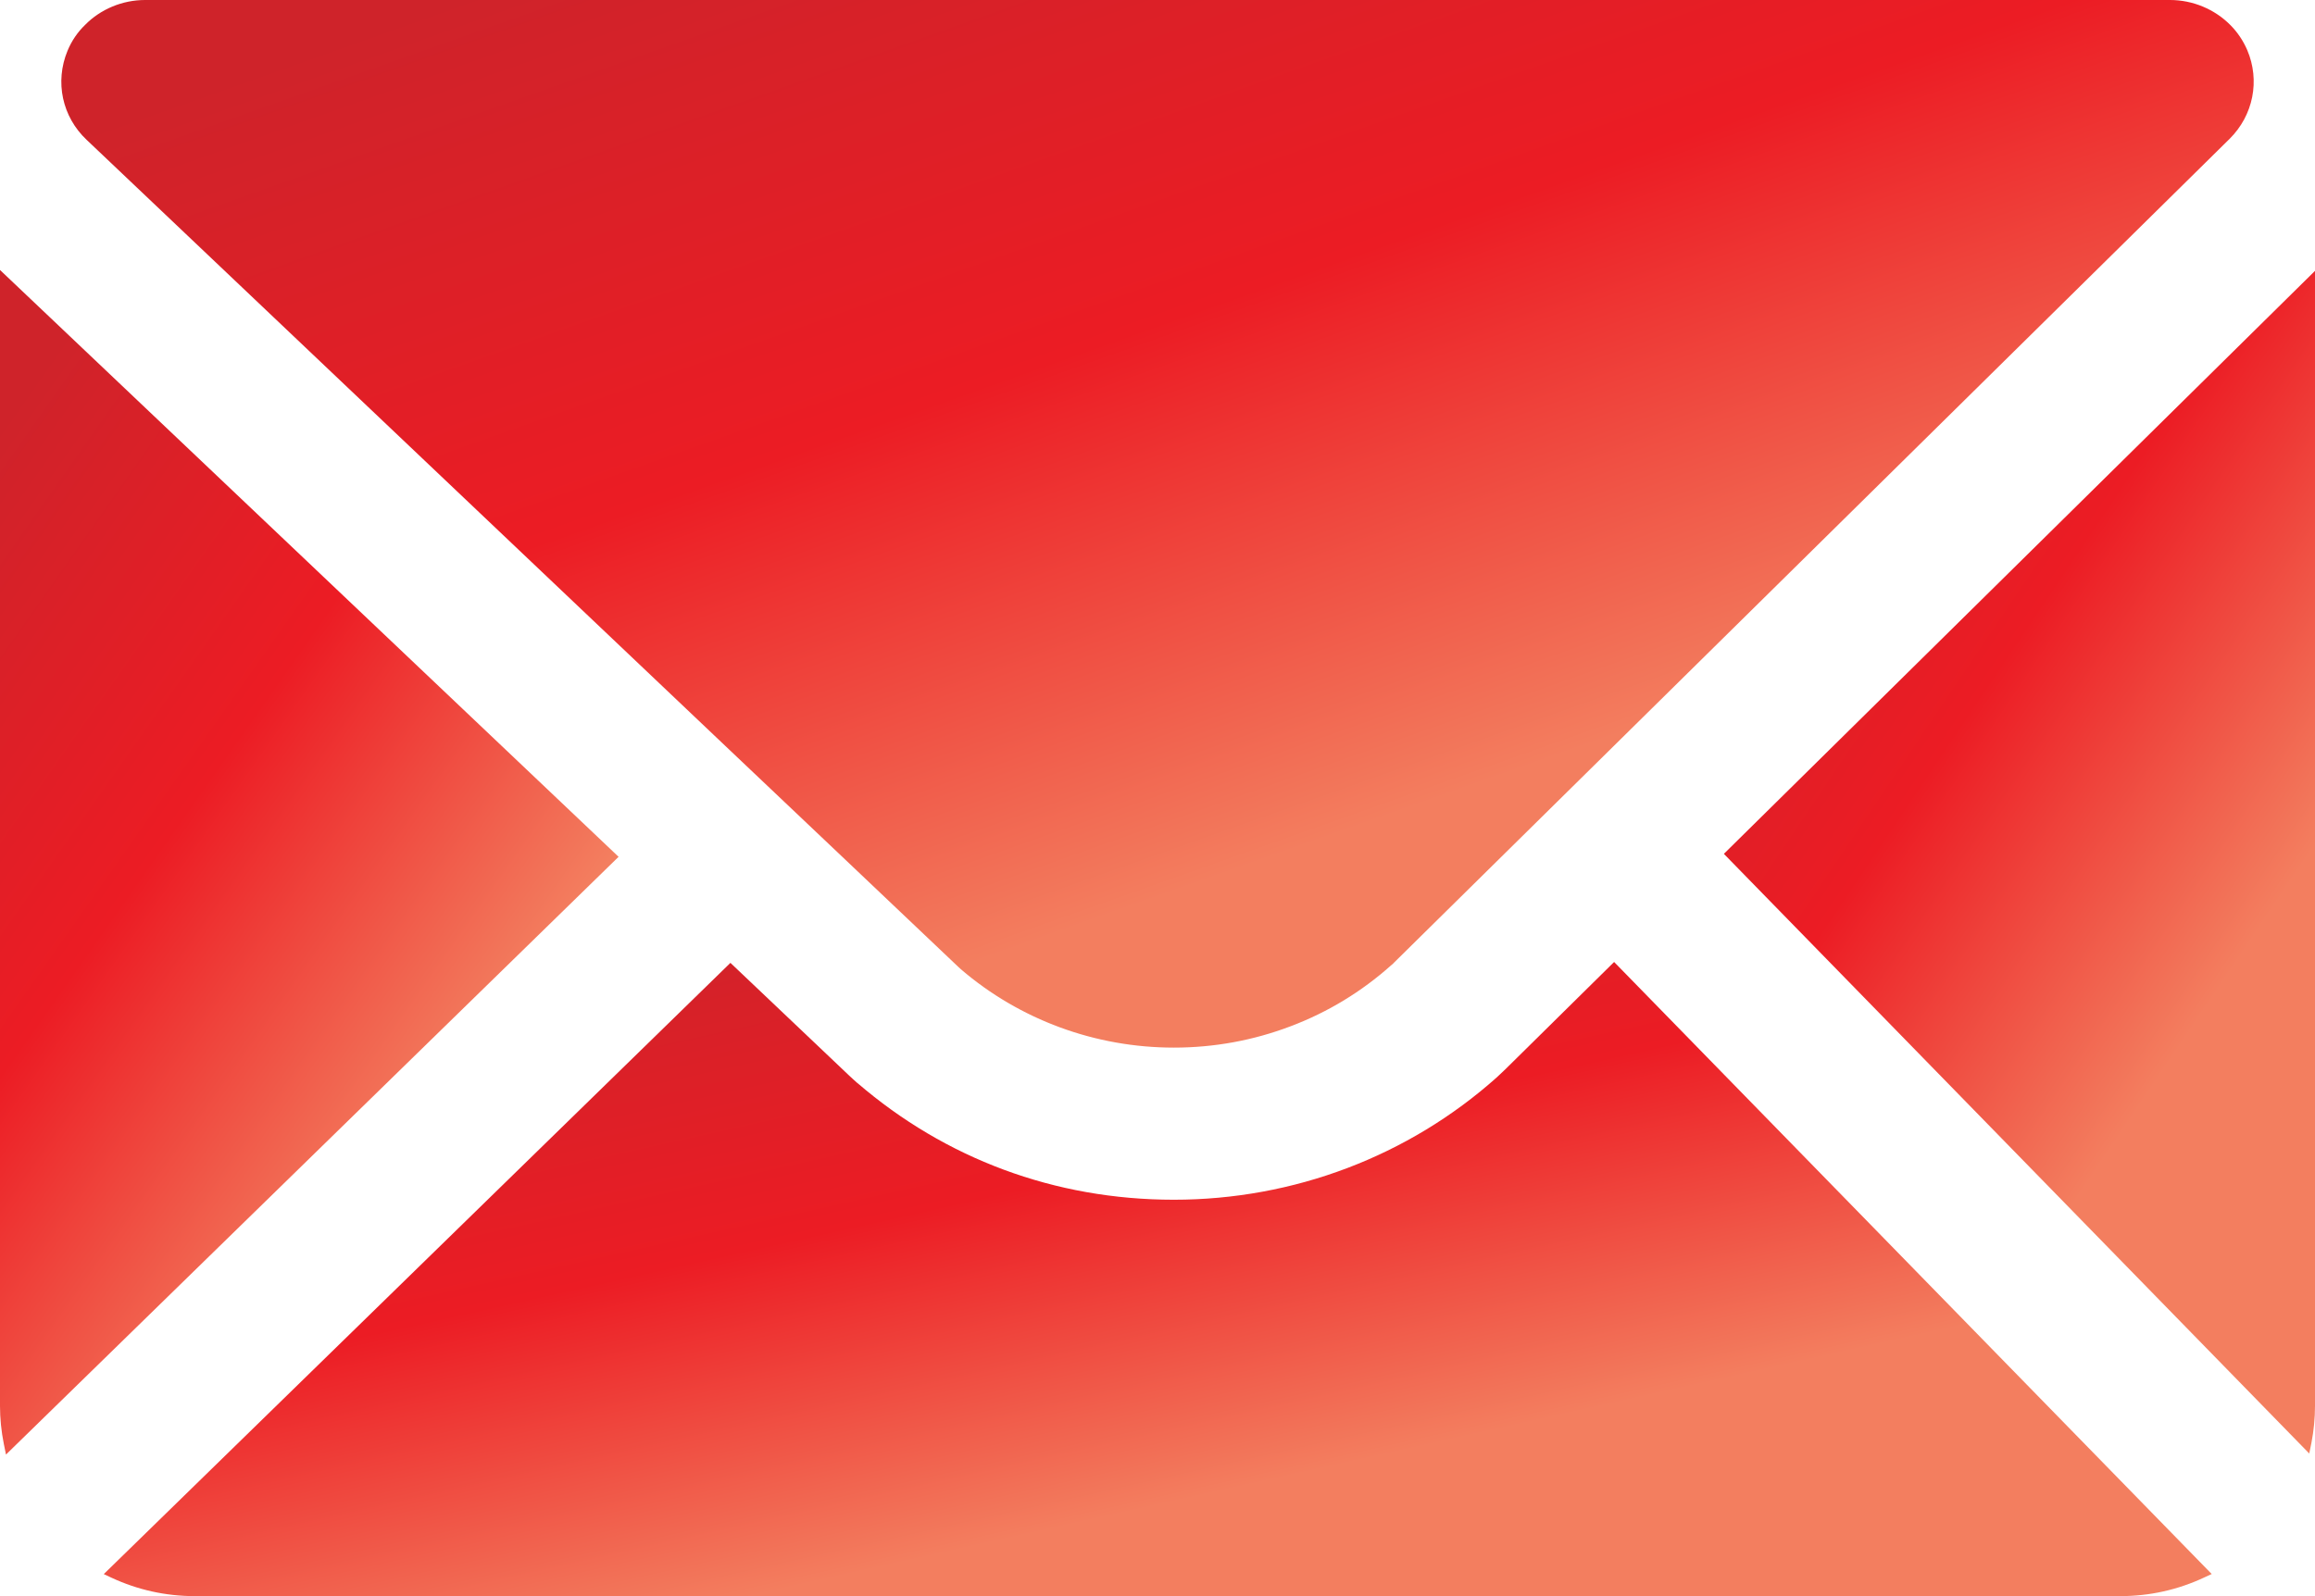
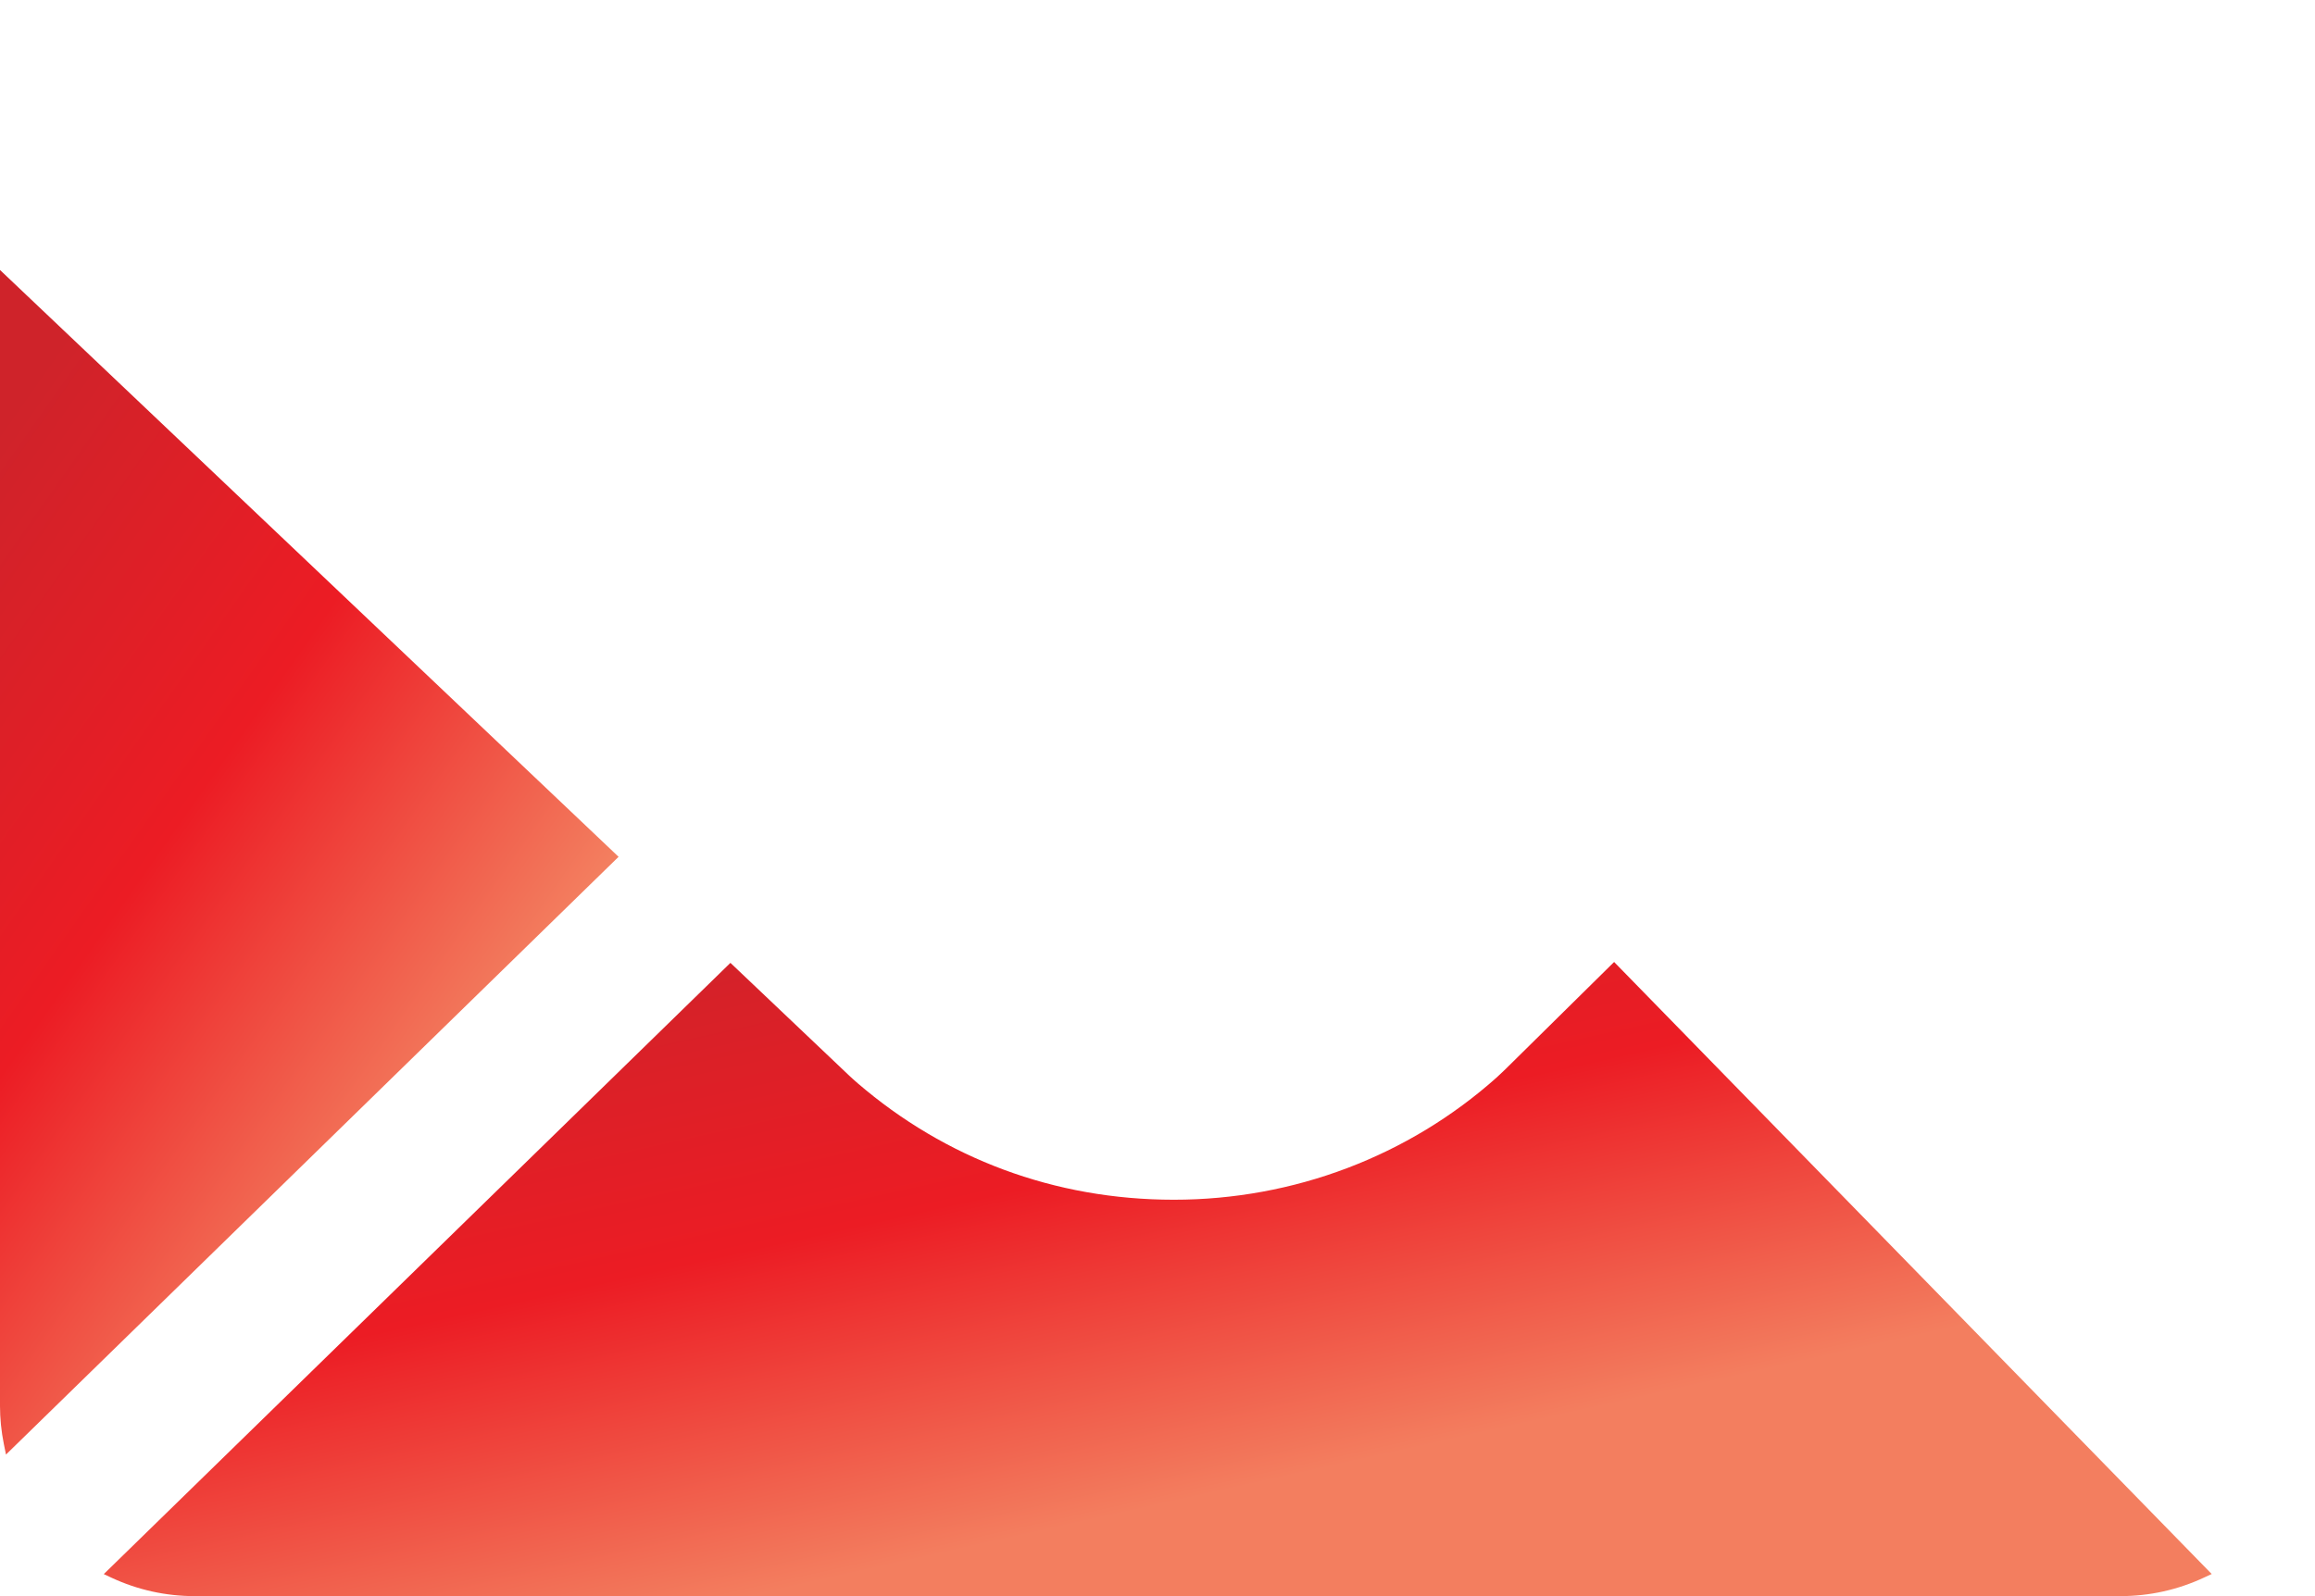
<svg xmlns="http://www.w3.org/2000/svg" width="29" height="20" viewBox="0 0 29 20" fill="none">
  <g clip-path="url(#clip0_520_4181)">
-     <path d="M28.151 0.627C28.1 0.509 28.029 0.404 27.942 0.316C27.744 0.115 27.468 0 27.184 0H1.817C1.535 0 1.261 0.114 1.068 0.31C0.971 0.403 0.897 0.513 0.846 0.636C0.685 1.025 0.778 1.463 1.086 1.753L9.078 9.339L9.831 10.053L10.584 10.767L12 12.111C12 12.111 12.03 12.138 12.037 12.145C12.774 12.778 13.721 13.127 14.705 13.127C15.208 13.127 15.7 13.037 16.166 12.86C16.633 12.684 17.058 12.425 17.425 12.097C17.441 12.086 17.454 12.072 17.467 12.058L27.93 1.74C28.227 1.446 28.314 1.009 28.151 0.627Z" fill="url(#paint0_linear_520_4181)" />
-     <path d="M28.956 18.075C28.985 17.923 29 17.77 29 17.618V3.394L21.595 10.699L28.928 18.213L28.956 18.075Z" fill="url(#paint1_linear_520_4181)" />
-     <path d="M1.394 19.768C1.724 19.922 2.076 20 2.442 20H26.559C26.928 20 27.283 19.921 27.615 19.765L27.706 19.723L20.22 12.054L18.858 13.398C18.822 13.433 18.786 13.467 18.75 13.5C17.642 14.489 16.205 15.033 14.705 15.033C13.206 15.033 11.84 14.515 10.745 13.574L10.738 13.569C10.704 13.538 10.669 13.508 10.636 13.476L9.15 12.065L1.3 19.724L1.394 19.768Z" fill="url(#paint2_linear_520_4181)" />
+     <path d="M1.394 19.768C1.724 19.922 2.076 20 2.442 20H26.559C26.928 20 27.283 19.921 27.615 19.765L27.706 19.723L20.22 12.054L18.858 13.398C18.822 13.433 18.786 13.467 18.75 13.5C17.642 14.489 16.205 15.033 14.705 15.033C13.206 15.033 11.84 14.515 10.745 13.574C10.704 13.538 10.669 13.508 10.636 13.476L9.15 12.065L1.3 19.724L1.394 19.768Z" fill="url(#paint2_linear_520_4181)" />
    <path d="M0 17.618C0 17.773 0.016 17.933 0.048 18.093L0.075 18.226L7.749 10.736L0 3.383V17.618Z" fill="url(#paint3_linear_520_4181)" />
  </g>
  <defs>
    <linearGradient id="paint0_linear_520_4181" x1="25.808" y1="7.245" x2="21.273" y2="-5.54" gradientUnits="userSpaceOnUse">
      <stop stop-color="#F37E5F" />
      <stop offset="0.5" stop-color="#EC1C24" />
      <stop offset="1" stop-color="#CF232A" />
    </linearGradient>
    <linearGradient id="paint1_linear_520_4181" x1="28.346" y1="11.573" x2="20.818" y2="6.504" gradientUnits="userSpaceOnUse">
      <stop stop-color="#F37E5F" />
      <stop offset="0.5" stop-color="#EC1C24" />
      <stop offset="1" stop-color="#CF232A" />
    </linearGradient>
    <linearGradient id="paint2_linear_520_4181" x1="25.375" y1="16.44" x2="23.522" y2="8.141" gradientUnits="userSpaceOnUse">
      <stop stop-color="#F37E5F" />
      <stop offset="0.5" stop-color="#EC1C24" />
      <stop offset="1" stop-color="#CF232A" />
    </linearGradient>
    <linearGradient id="paint3_linear_520_4181" x1="7.065" y1="11.575" x2="-0.594" y2="6.188" gradientUnits="userSpaceOnUse">
      <stop stop-color="#F37E5F" />
      <stop offset="0.5" stop-color="#EC1C24" />
      <stop offset="1" stop-color="#CF232A" />
    </linearGradient>
    <clipPath id="clip0_520_4181">
      <rect width="29" height="20" fill="white" transform="matrix(-1 0 0 1 29 0)" />
    </clipPath>
  </defs>
</svg>